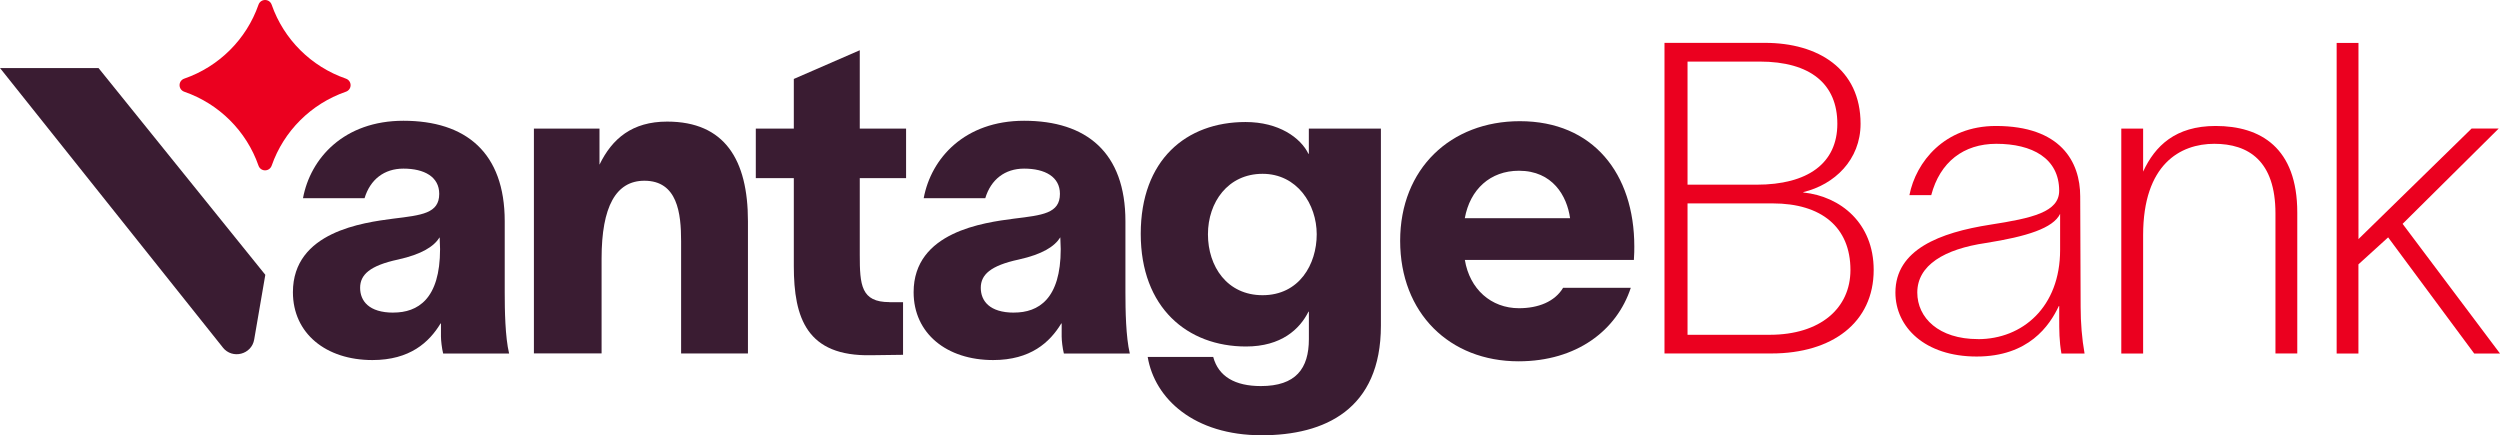
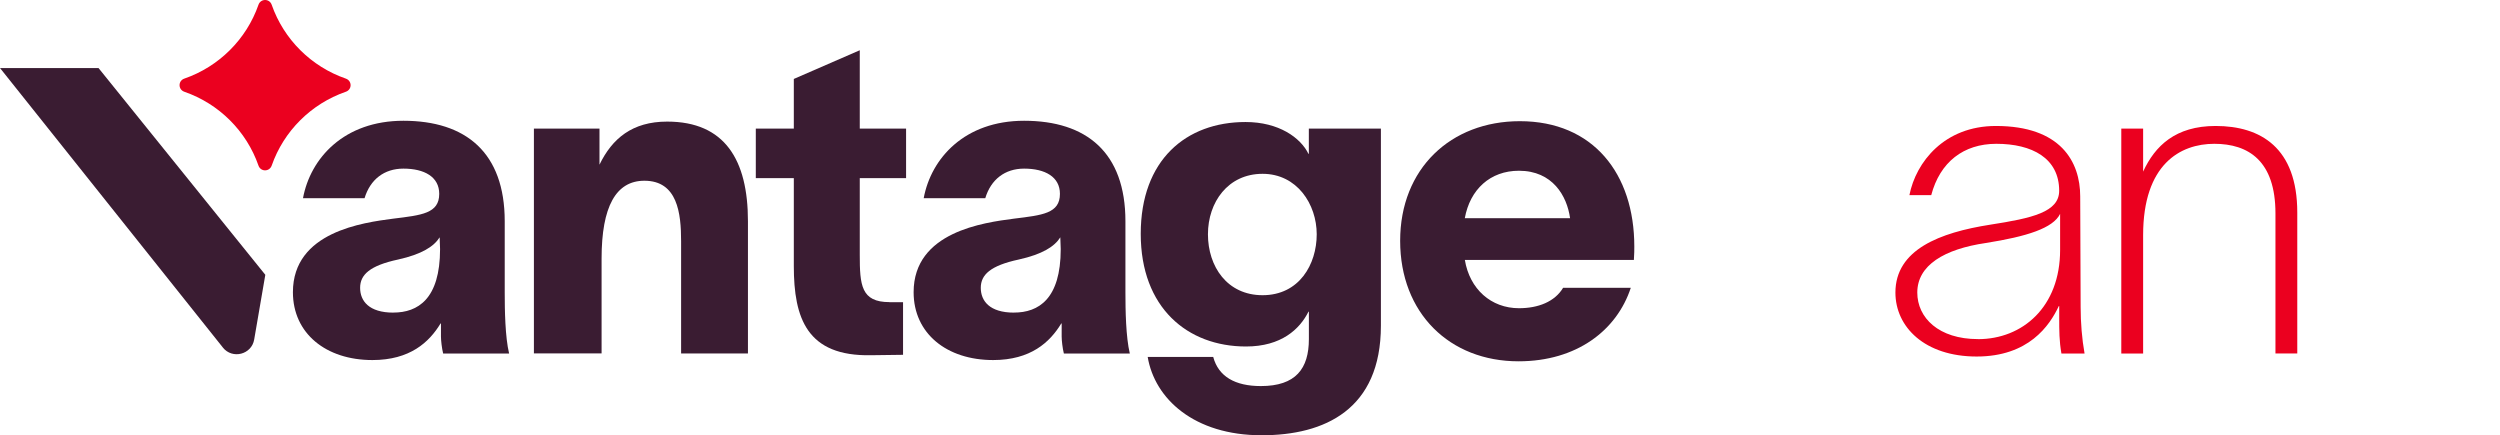
<svg xmlns="http://www.w3.org/2000/svg" width="224" height="39" viewBox="0 0 224 39" fill="none">
  <path fill-rule="evenodd" clip-rule="evenodd" d="M19.969 31.137L0.001 6.096H8.827L23.772 24.623L22.777 30.409C22.556 31.766 20.822 32.215 19.965 31.137H19.969Z" fill="#3A1C32" />
  <path fill-rule="evenodd" clip-rule="evenodd" d="M24.345 0.431C25.423 3.519 27.88 5.967 30.981 7.041C31.558 7.241 31.558 8.027 30.981 8.223C27.88 9.297 25.423 11.744 24.345 14.833C24.144 15.407 23.354 15.407 23.158 14.833C22.08 11.744 19.622 9.297 16.521 8.223C15.945 8.023 15.945 7.236 16.521 7.041C19.622 5.967 22.08 3.519 23.158 0.431C23.358 -0.144 24.148 -0.144 24.345 0.431Z" fill="#EB001F" />
  <path d="M36.141 10.82C41.737 10.82 45.223 13.667 45.223 19.824V26.217C45.223 27.778 45.26 30.192 45.616 31.674H39.706C39.589 31.208 39.51 30.505 39.51 30.155V28.985H39.472C38.457 30.663 36.735 32.261 33.366 32.261C29.216 32.261 26.245 29.884 26.245 26.18C26.245 20.76 32.547 19.944 35.247 19.59C37.792 19.278 39.355 19.124 39.355 17.368C39.355 15.848 38.026 15.108 36.146 15.108C34.424 15.108 33.17 16.082 32.664 17.759H27.148C27.812 14.171 30.826 10.82 36.15 10.82H36.141ZM35.243 28.007C37.433 28.007 39.43 26.8 39.43 22.317L39.393 21.264C38.883 22.084 37.788 22.783 35.673 23.253C33.128 23.799 32.267 24.619 32.267 25.788C32.267 26.958 33.049 28.011 35.243 28.011V28.007Z" fill="#3A1C32" />
  <path d="M47.842 11.52H53.714V14.754C54.85 12.414 56.648 10.895 59.778 10.895C64.943 10.895 67.016 14.325 67.016 19.819V31.67H61.027V21.613C61.027 19.12 60.714 16.194 57.738 16.194C55.193 16.194 53.902 18.496 53.902 23.17V31.666H47.838V11.515L47.842 11.52Z" fill="#3A1C32" />
  <path d="M79.701 27.075H80.913V31.791L78.055 31.828C72.3 31.945 71.126 28.515 71.126 23.836V15.961H67.72V11.52H71.126V7.074L77.035 4.502V11.52H81.185V15.961H77.035V22.82C77.035 25.547 77.152 27.07 79.697 27.07L79.701 27.075Z" fill="#3A1C32" />
  <path d="M91.757 10.82C97.353 10.82 100.838 13.667 100.838 19.824V26.217C100.838 27.778 100.876 30.192 101.231 31.674H95.322C95.204 31.208 95.125 30.505 95.125 30.155V28.985H95.088C94.072 30.663 92.35 32.261 88.982 32.261C84.832 32.261 81.86 29.884 81.86 26.18C81.86 20.76 88.163 19.944 90.862 19.59C93.407 19.278 94.97 19.124 94.97 17.368C94.97 15.848 93.641 15.108 91.761 15.108C90.039 15.108 88.785 16.082 88.28 17.759H82.763C83.428 14.171 86.441 10.82 91.765 10.82H91.757ZM90.854 28.007C93.044 28.007 95.041 26.8 95.041 22.317L95.004 21.264C94.494 22.084 93.399 22.783 91.284 23.253C88.739 23.799 87.878 24.619 87.878 25.788C87.878 26.958 88.66 28.011 90.854 28.011V28.007Z" fill="#3A1C32" />
  <path d="M123.729 11.52V29.177C123.729 36.698 118.68 39 113.047 39C106.983 39 103.46 35.724 102.833 31.982H108.704C109.172 33.734 110.66 34.592 112.971 34.592C116.102 34.592 117.276 33.031 117.276 30.384V27.928H117.238C116.457 29.489 114.81 31.046 111.642 31.046C106.397 31.046 102.21 27.578 102.21 20.952C102.21 14.325 106.28 10.933 111.601 10.933C114.576 10.933 116.532 12.335 117.234 13.78H117.272V11.52H123.729ZM113.126 26.45C116.415 26.45 117.978 23.682 117.978 20.993C117.978 18.304 116.219 15.574 113.126 15.574C110.033 15.574 108.232 18.109 108.232 20.993C108.232 23.878 109.954 26.45 113.126 26.45Z" fill="#3A1C32" />
  <path d="M136.061 32.373C129.876 32.373 125.454 28.049 125.454 21.576C125.454 15.103 129.993 10.858 136.178 10.858C142.752 10.858 146.434 15.574 146.434 22.084C146.434 22.317 146.434 22.787 146.396 23.291H131.251C131.681 25.901 133.599 27.616 136.103 27.616C137.824 27.616 139.312 27.033 140.056 25.784H146.12C144.866 29.605 141.268 32.373 136.061 32.373ZM140.679 19.549C140.403 17.559 139.112 15.299 136.098 15.299C133.516 15.299 131.714 16.977 131.246 19.549H140.679Z" fill="#3A1C32" />
-   <path d="M149.134 3.84H158.136C162.908 3.84 166.707 6.179 166.707 11.091C166.707 14.325 164.359 16.548 161.579 17.21V17.247C164.944 17.597 167.882 20.015 167.882 24.186C167.882 28.902 164.162 31.67 158.725 31.67H149.138V3.84H149.134ZM157.388 16.548C161.968 16.548 164.626 14.637 164.626 11.091C164.626 7.544 162.24 5.517 157.659 5.517H151.203V16.548H157.384H157.388ZM158.562 29.997C163.101 29.997 165.8 27.62 165.8 24.19C165.8 20.369 163.218 18.225 158.834 18.225H151.203V29.997H158.558H158.562Z" fill="#EB001F" />
  <path d="M178.835 11.287C184.628 11.287 186.387 14.483 186.387 17.601L186.425 27.503C186.425 28.906 186.542 30.351 186.776 31.674H184.703C184.506 30.542 184.506 29.647 184.506 28.477V27.424H184.469C183.645 29.177 181.769 31.945 177.109 31.945C172.449 31.945 169.829 29.293 169.829 26.213C169.829 22.355 173.82 20.835 178.321 20.132C182.078 19.549 184.502 19.004 184.502 17.093C184.502 14.171 182.074 12.885 178.869 12.885C175.935 12.885 173.82 14.521 173.039 17.484H171.083C171.668 14.521 174.213 11.287 178.831 11.287H178.835ZM177.23 30.388C181.222 30.388 184.586 27.503 184.586 22.396V19.162C183.959 20.448 181.61 21.189 177.933 21.772C174.213 22.317 171.789 23.761 171.789 26.213C171.789 28.473 173.707 30.384 177.23 30.384V30.388Z" fill="#EB001F" />
  <path d="M190.068 11.52H192.024V15.378C193.082 13.076 194.92 11.287 198.519 11.287C202.552 11.287 205.836 13.235 205.836 19.041V31.67H203.881V19.12C203.881 14.404 201.452 12.885 198.402 12.885C195.351 12.885 192.024 14.716 192.024 21.072V31.674H190.068V11.524V11.52Z" fill="#EB001F" />
-   <path d="M209.364 31.674V3.844H211.319V21.422L221.454 11.519H223.882L215.273 20.057L223.999 31.674H221.688L213.977 21.268L211.315 23.686V31.678H209.359L209.364 31.674Z" fill="#EB001F" />
</svg>